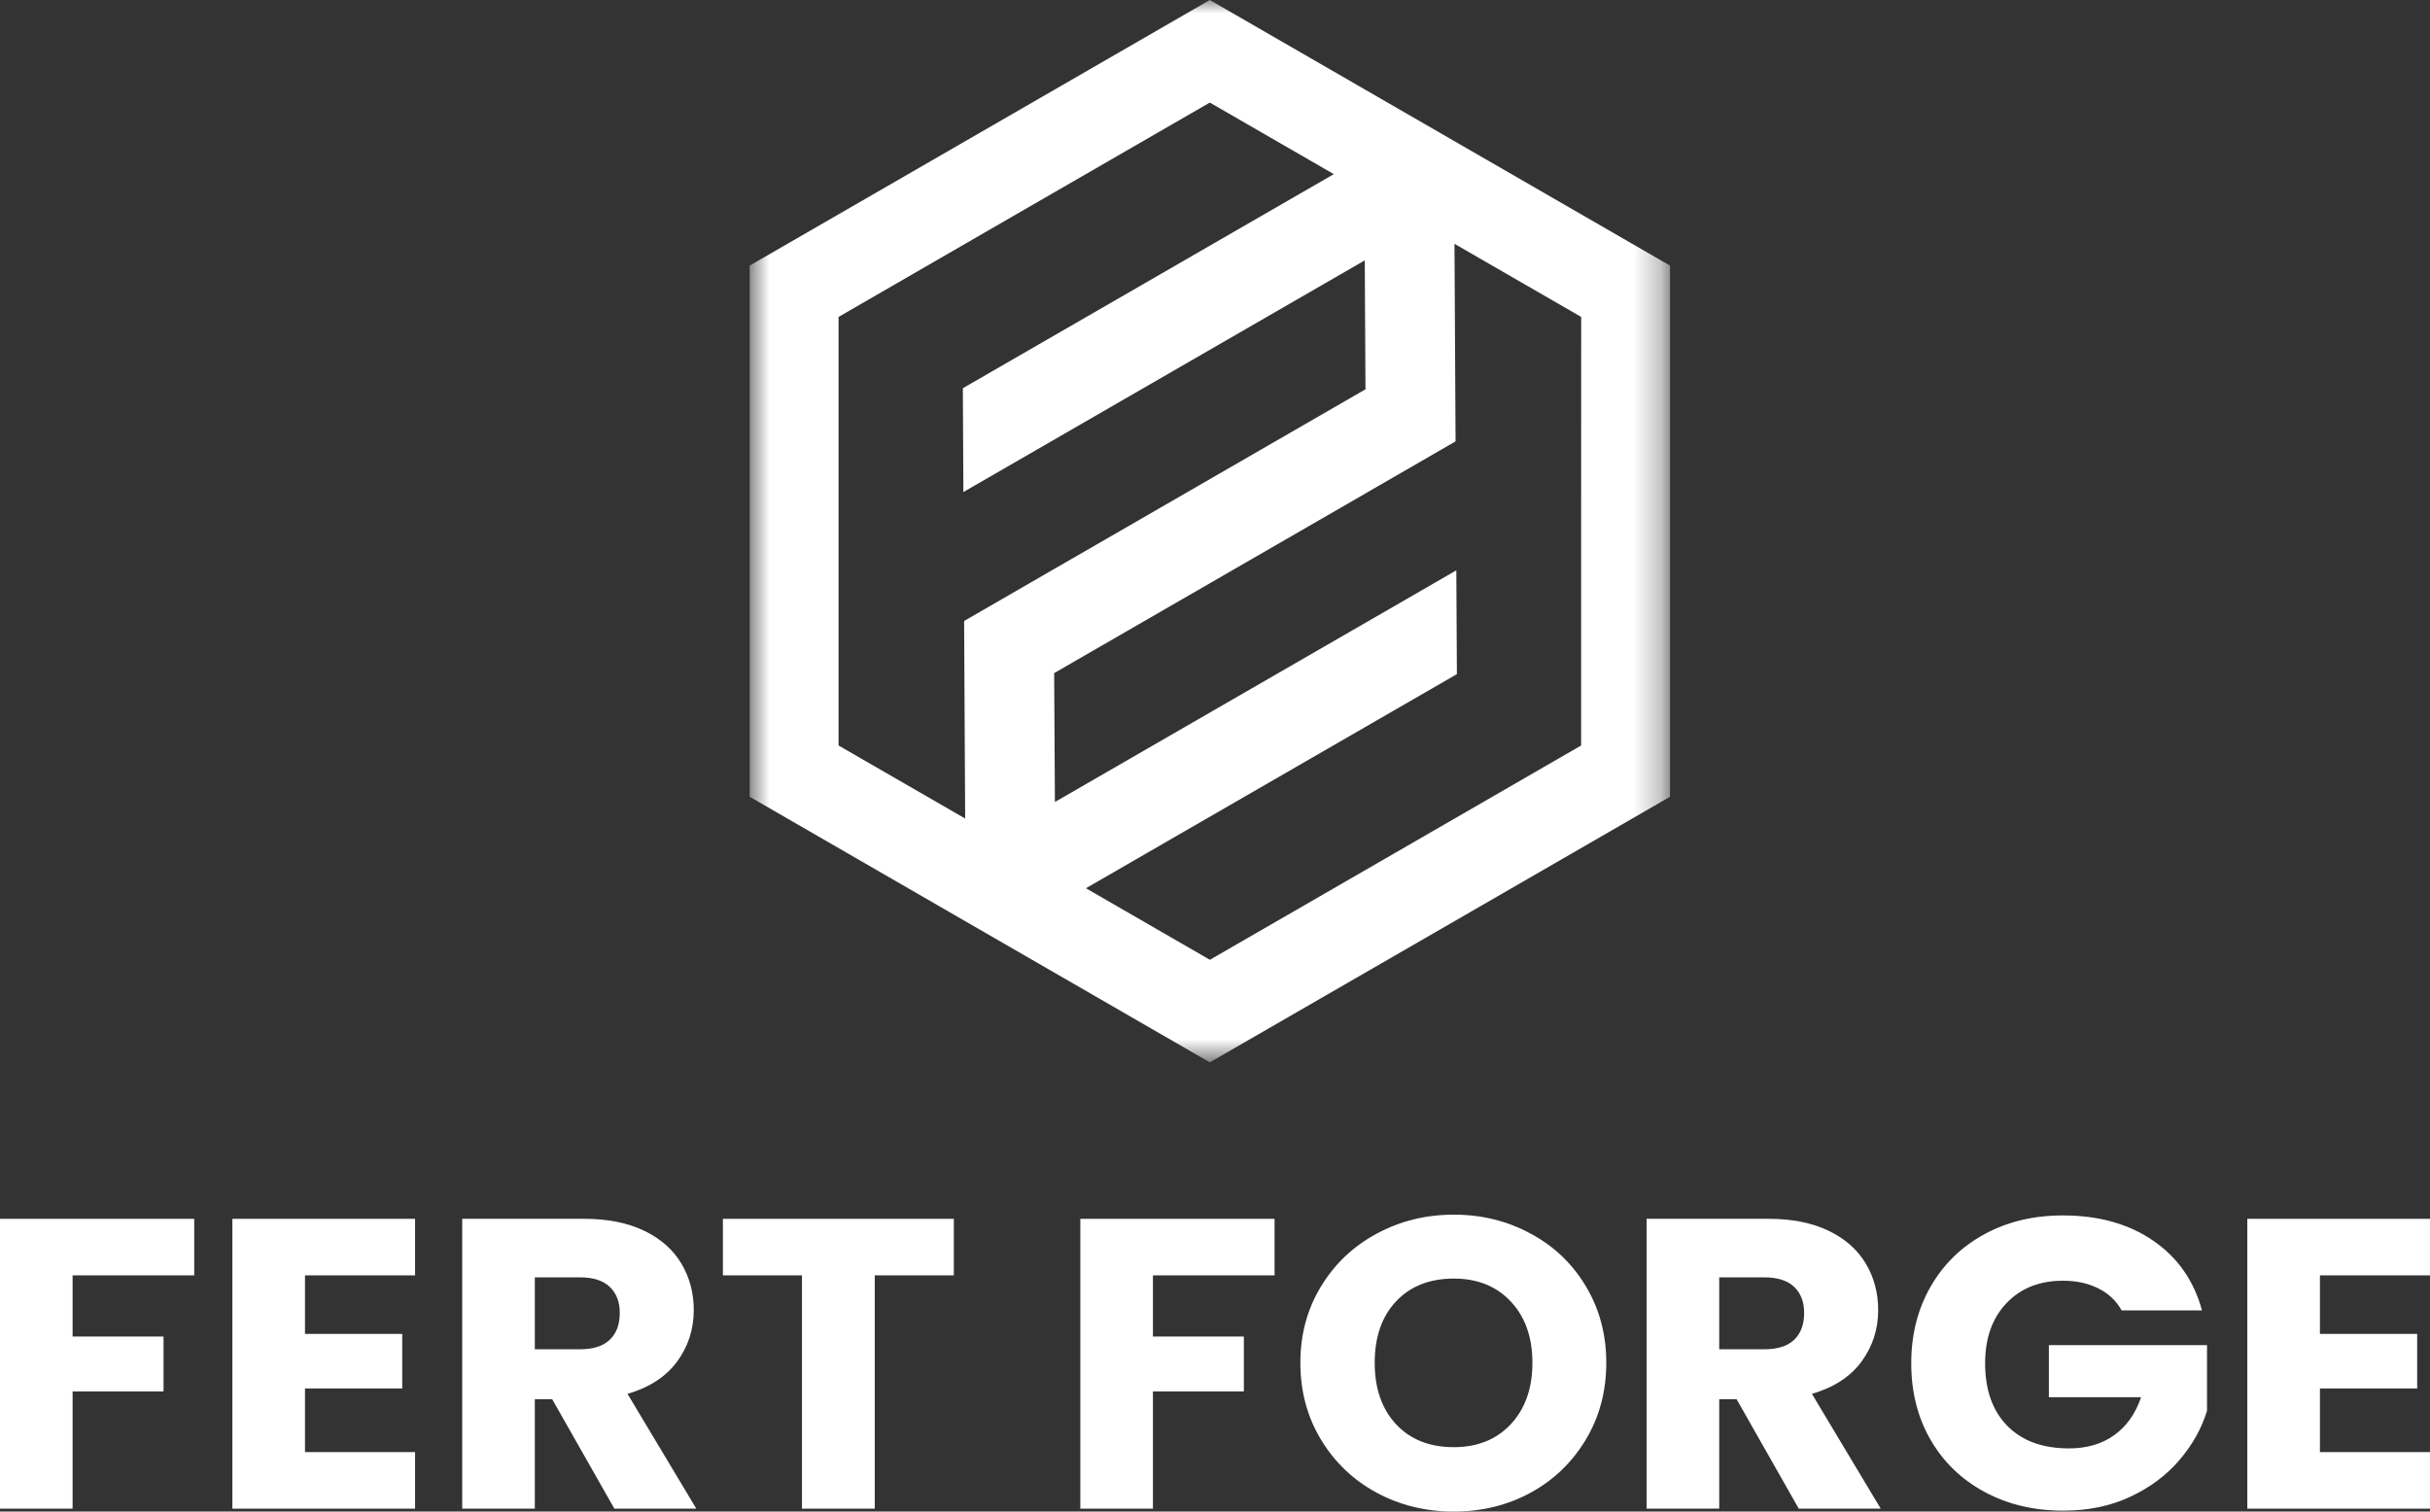
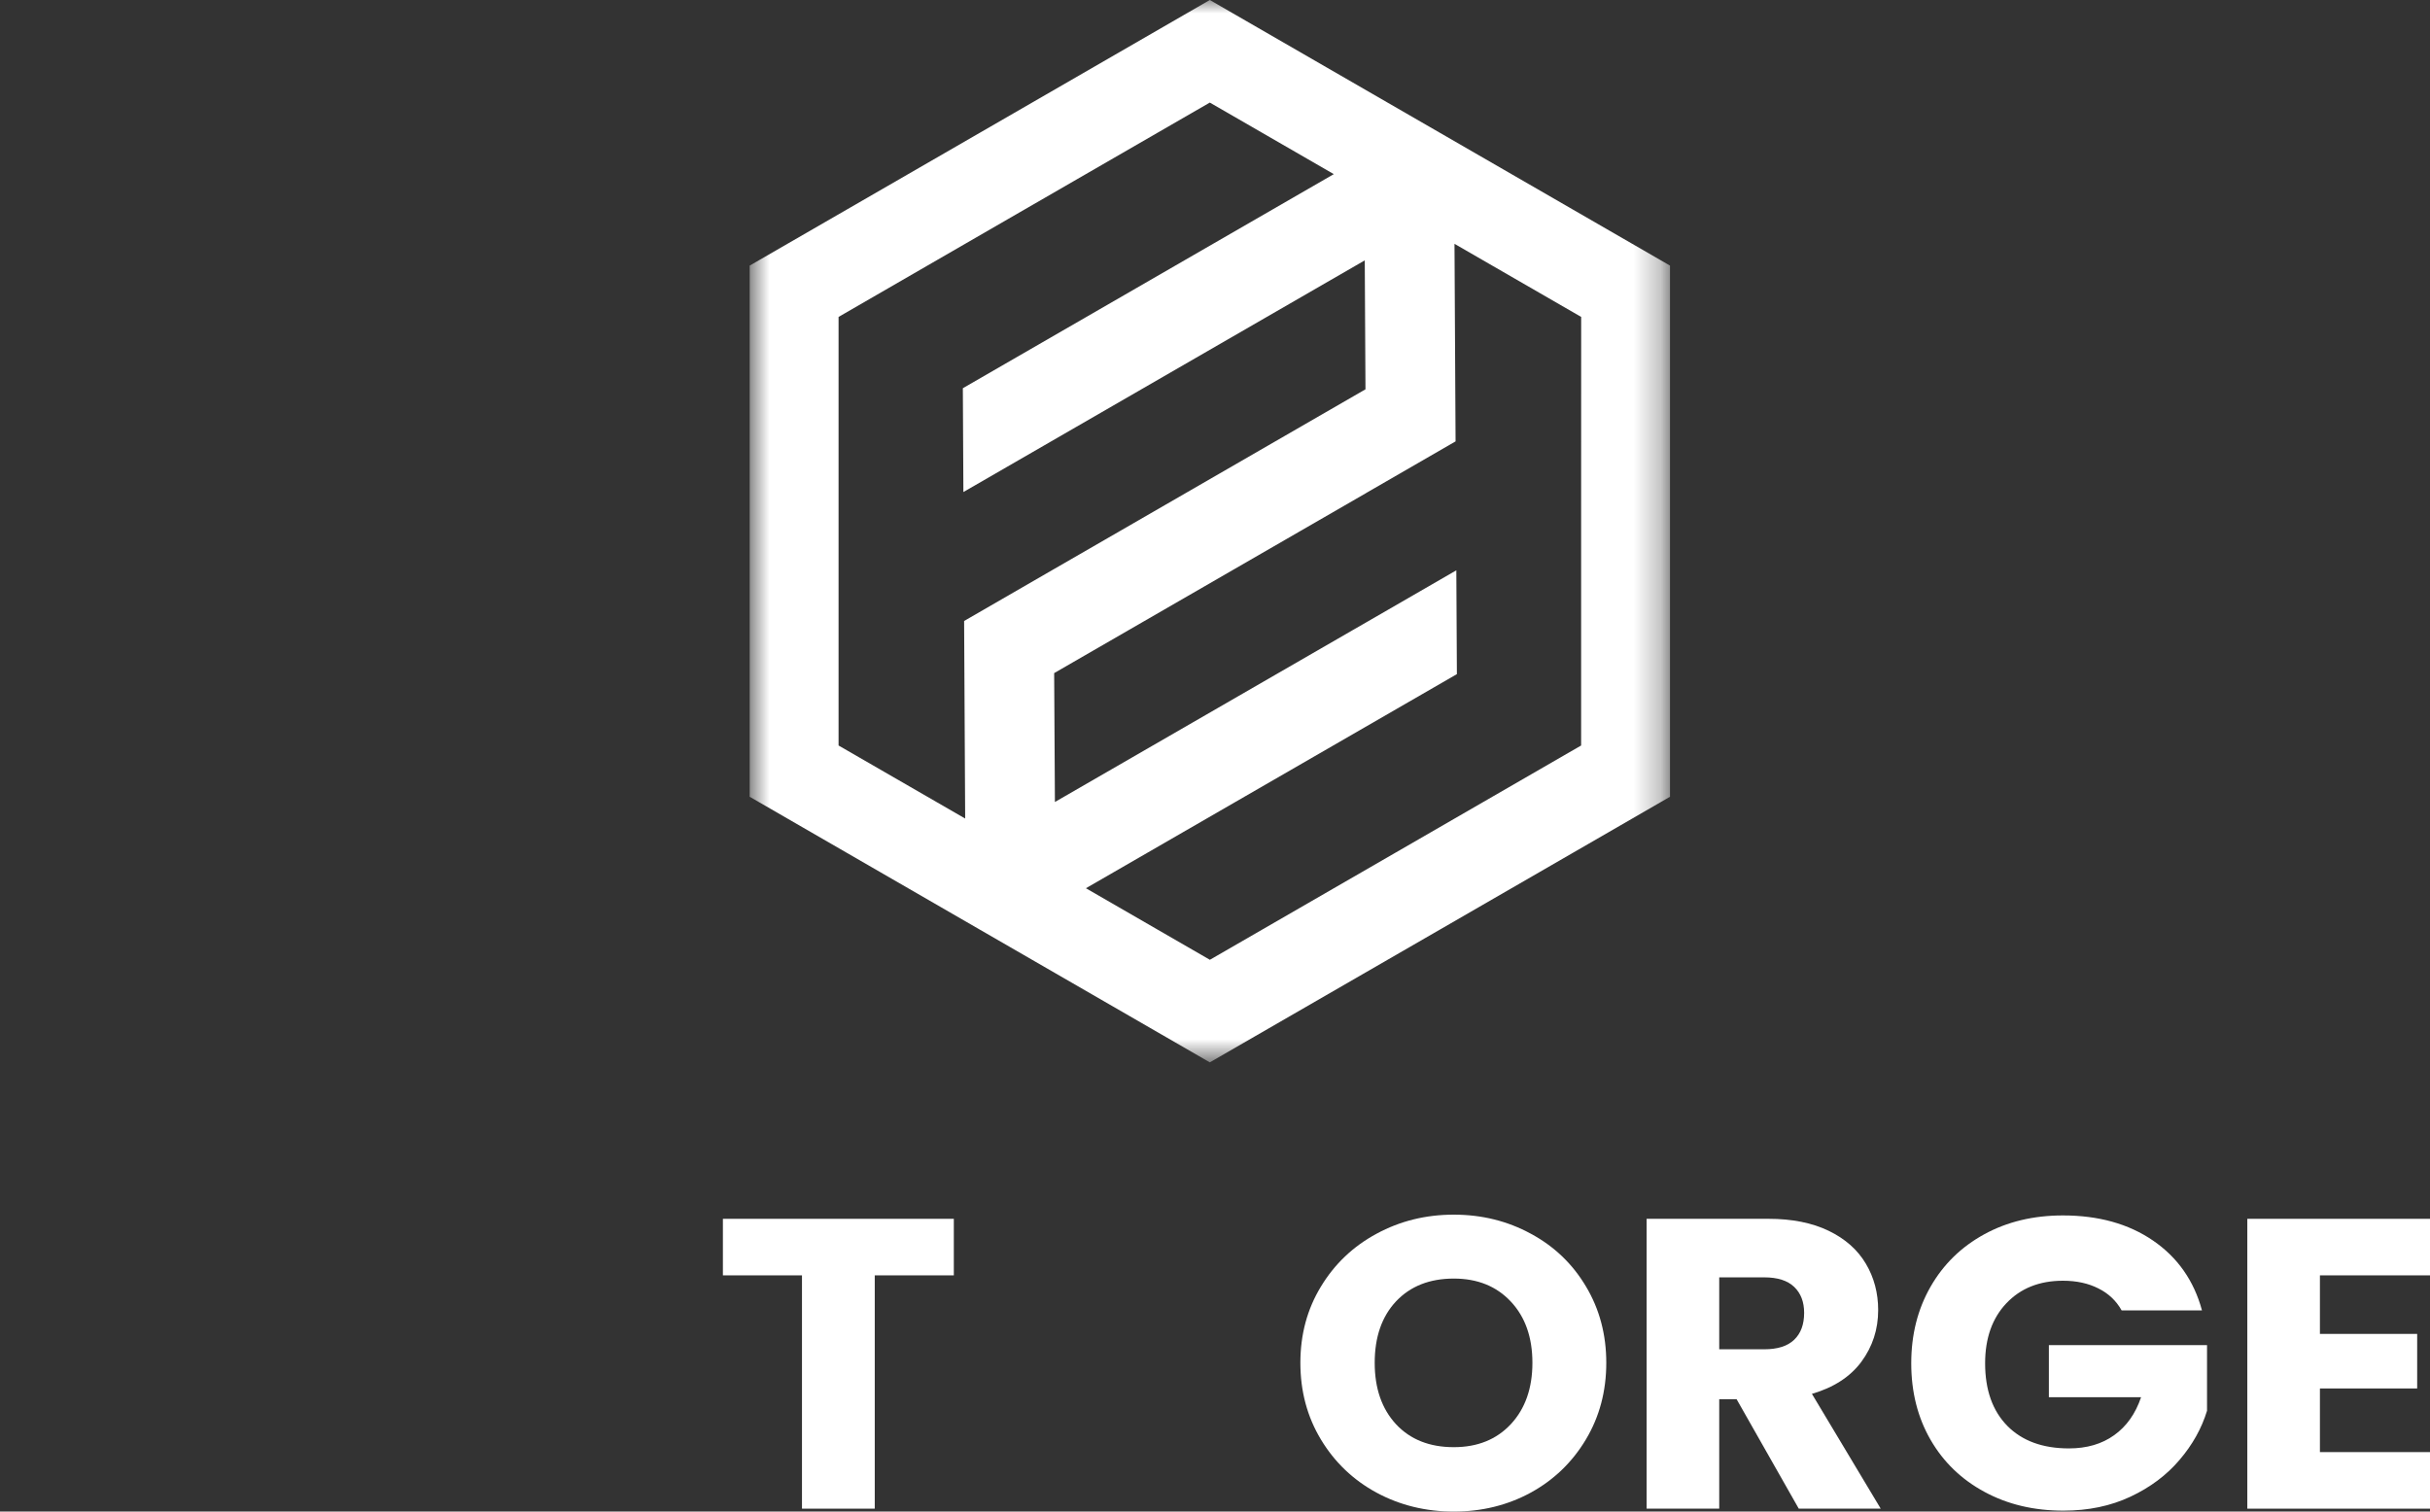
<svg xmlns="http://www.w3.org/2000/svg" width="90" height="56" viewBox="0 0 90 56" fill="none">
  <rect x="0" y="0" width="90" height="56" fill="#333333" stroke="none" />
  <mask id="mask0_2_731" style="mask-type:luminance" maskUnits="userSpaceOnUse" x="27" y="0" width="35" height="40">
    <path d="M27.762 0H61.72V39.291H27.762V0Z" fill="white" />
  </mask>
  <g mask="url(#mask0_2_731)">
    <path fill-rule="evenodd" clip-rule="evenodd" d="M27.766 9.84L36.288 4.92L44.808 0L61.852 9.84V29.518L53.33 34.439L44.808 39.358L36.288 34.439L27.766 29.518V19.679M58.56 27.619L51.686 31.589L44.81 35.558L40.219 32.907L53.959 24.975L53.938 21.129L50.623 23.044L50.1 23.345L39.071 29.712L39.043 24.937L50.597 18.267H50.594L53.91 16.352L53.87 9.033L58.562 11.741L58.56 19.679V27.619ZM35.747 30.325L31.058 27.619V11.741L37.932 7.77L44.808 3.8L49.4 6.451L35.661 14.383L35.681 18.229C40.448 15.477 45.326 12.661 50.547 9.646L50.573 14.423L40.938 19.986L39.023 21.091L35.708 23.006L35.747 30.325Z" fill="white" />
  </g>
-   <path d="M7.194 45.154V47.249H2.689V49.515H6.057V51.548H2.689V55.892H0V45.154H7.194Z" fill="white" />
-   <path d="M11.296 47.249V49.418H14.898V51.439H11.296V53.797H15.373V55.892H8.607V45.154H15.373V47.249H11.296Z" fill="white" />
-   <path d="M22.754 55.892L20.452 51.838H19.808V55.892H17.119V45.154H21.636C22.505 45.154 23.248 45.302 23.862 45.598C24.474 45.894 24.934 46.301 25.238 46.816C25.543 47.329 25.695 47.902 25.695 48.536C25.695 49.25 25.487 49.888 25.074 50.449C24.66 51.007 24.049 51.404 23.241 51.639L25.789 55.892H22.754ZM19.808 49.988H21.477C21.969 49.988 22.338 49.871 22.584 49.635C22.831 49.4 22.954 49.068 22.954 48.638C22.954 48.233 22.831 47.912 22.584 47.676C22.338 47.441 21.969 47.323 21.477 47.323H19.808V49.988Z" fill="white" />
  <path d="M35.327 45.154V47.249H32.398V55.892H29.703V47.249H26.774V45.154H35.327Z" fill="white" />
-   <path d="M47.206 45.154V47.249H42.701V49.515H46.069V51.548H42.701V55.892H40.012V45.154H47.206Z" fill="white" />
  <path d="M53.844 56C52.804 56 51.852 55.767 50.985 55.3C50.118 54.83 49.43 54.172 48.923 53.33C48.415 52.487 48.162 51.541 48.162 50.489C48.162 49.441 48.415 48.5 48.923 47.665C49.43 46.826 50.118 46.173 50.985 45.706C51.852 45.236 52.804 45 53.844 45C54.883 45 55.833 45.236 56.697 45.706C57.564 46.173 58.245 46.826 58.742 47.665C59.241 48.5 59.492 49.441 59.492 50.489C59.492 51.541 59.24 52.487 58.736 53.33C58.232 54.172 57.55 54.83 56.691 55.3C55.831 55.767 54.883 56 53.844 56ZM53.844 53.614C54.723 53.614 55.427 53.33 55.959 52.76C56.489 52.188 56.756 51.431 56.756 50.489C56.756 49.544 56.489 48.789 55.959 48.223C55.427 47.653 54.723 47.368 53.844 47.368C52.949 47.368 52.236 47.65 51.706 48.211C51.179 48.773 50.915 49.532 50.915 50.489C50.915 51.438 51.179 52.197 51.706 52.766C52.236 53.333 52.949 53.614 53.844 53.614Z" fill="white" />
  <path d="M66.621 55.892L64.319 51.838H63.675V55.892H60.986V45.154H65.502C66.372 45.154 67.115 45.302 67.728 45.598C68.341 45.894 68.8 46.301 69.105 46.816C69.41 47.329 69.562 47.902 69.562 48.536C69.562 49.25 69.354 49.888 68.941 50.449C68.527 51.007 67.916 51.404 67.108 51.639L69.656 55.892H66.621ZM63.675 49.988H65.344C65.836 49.988 66.205 49.871 66.451 49.635C66.697 49.4 66.82 49.068 66.82 48.638C66.82 48.233 66.697 47.912 66.451 47.676C66.205 47.441 65.836 47.323 65.344 47.323H63.675V49.988Z" fill="white" />
  <path d="M78.579 48.547C78.38 48.191 78.093 47.919 77.718 47.733C77.346 47.544 76.909 47.448 76.405 47.448C75.534 47.448 74.835 47.727 74.308 48.285C73.784 48.84 73.523 49.581 73.523 50.506C73.523 51.496 73.799 52.271 74.349 52.829C74.9 53.384 75.659 53.66 76.628 53.66C77.287 53.66 77.847 53.498 78.303 53.17C78.76 52.844 79.091 52.376 79.299 51.764H75.884V49.834H81.742V52.265C81.543 52.918 81.203 53.526 80.723 54.087C80.246 54.649 79.641 55.103 78.907 55.448C78.172 55.794 77.344 55.966 76.423 55.966C75.329 55.966 74.355 55.735 73.5 55.271C72.644 54.809 71.978 54.165 71.502 53.341C71.025 52.514 70.787 51.569 70.787 50.506C70.787 49.447 71.025 48.502 71.502 47.67C71.978 46.839 72.64 46.193 73.488 45.729C74.339 45.262 75.311 45.029 76.405 45.029C77.725 45.029 78.838 45.34 79.745 45.962C80.654 46.586 81.257 47.447 81.555 48.547H78.579Z" fill="white" />
  <path d="M85.923 47.249V49.418H89.525V51.439H85.923V53.797H90V55.892H83.234V45.154H90V47.249H85.923Z" fill="white" />
</svg>